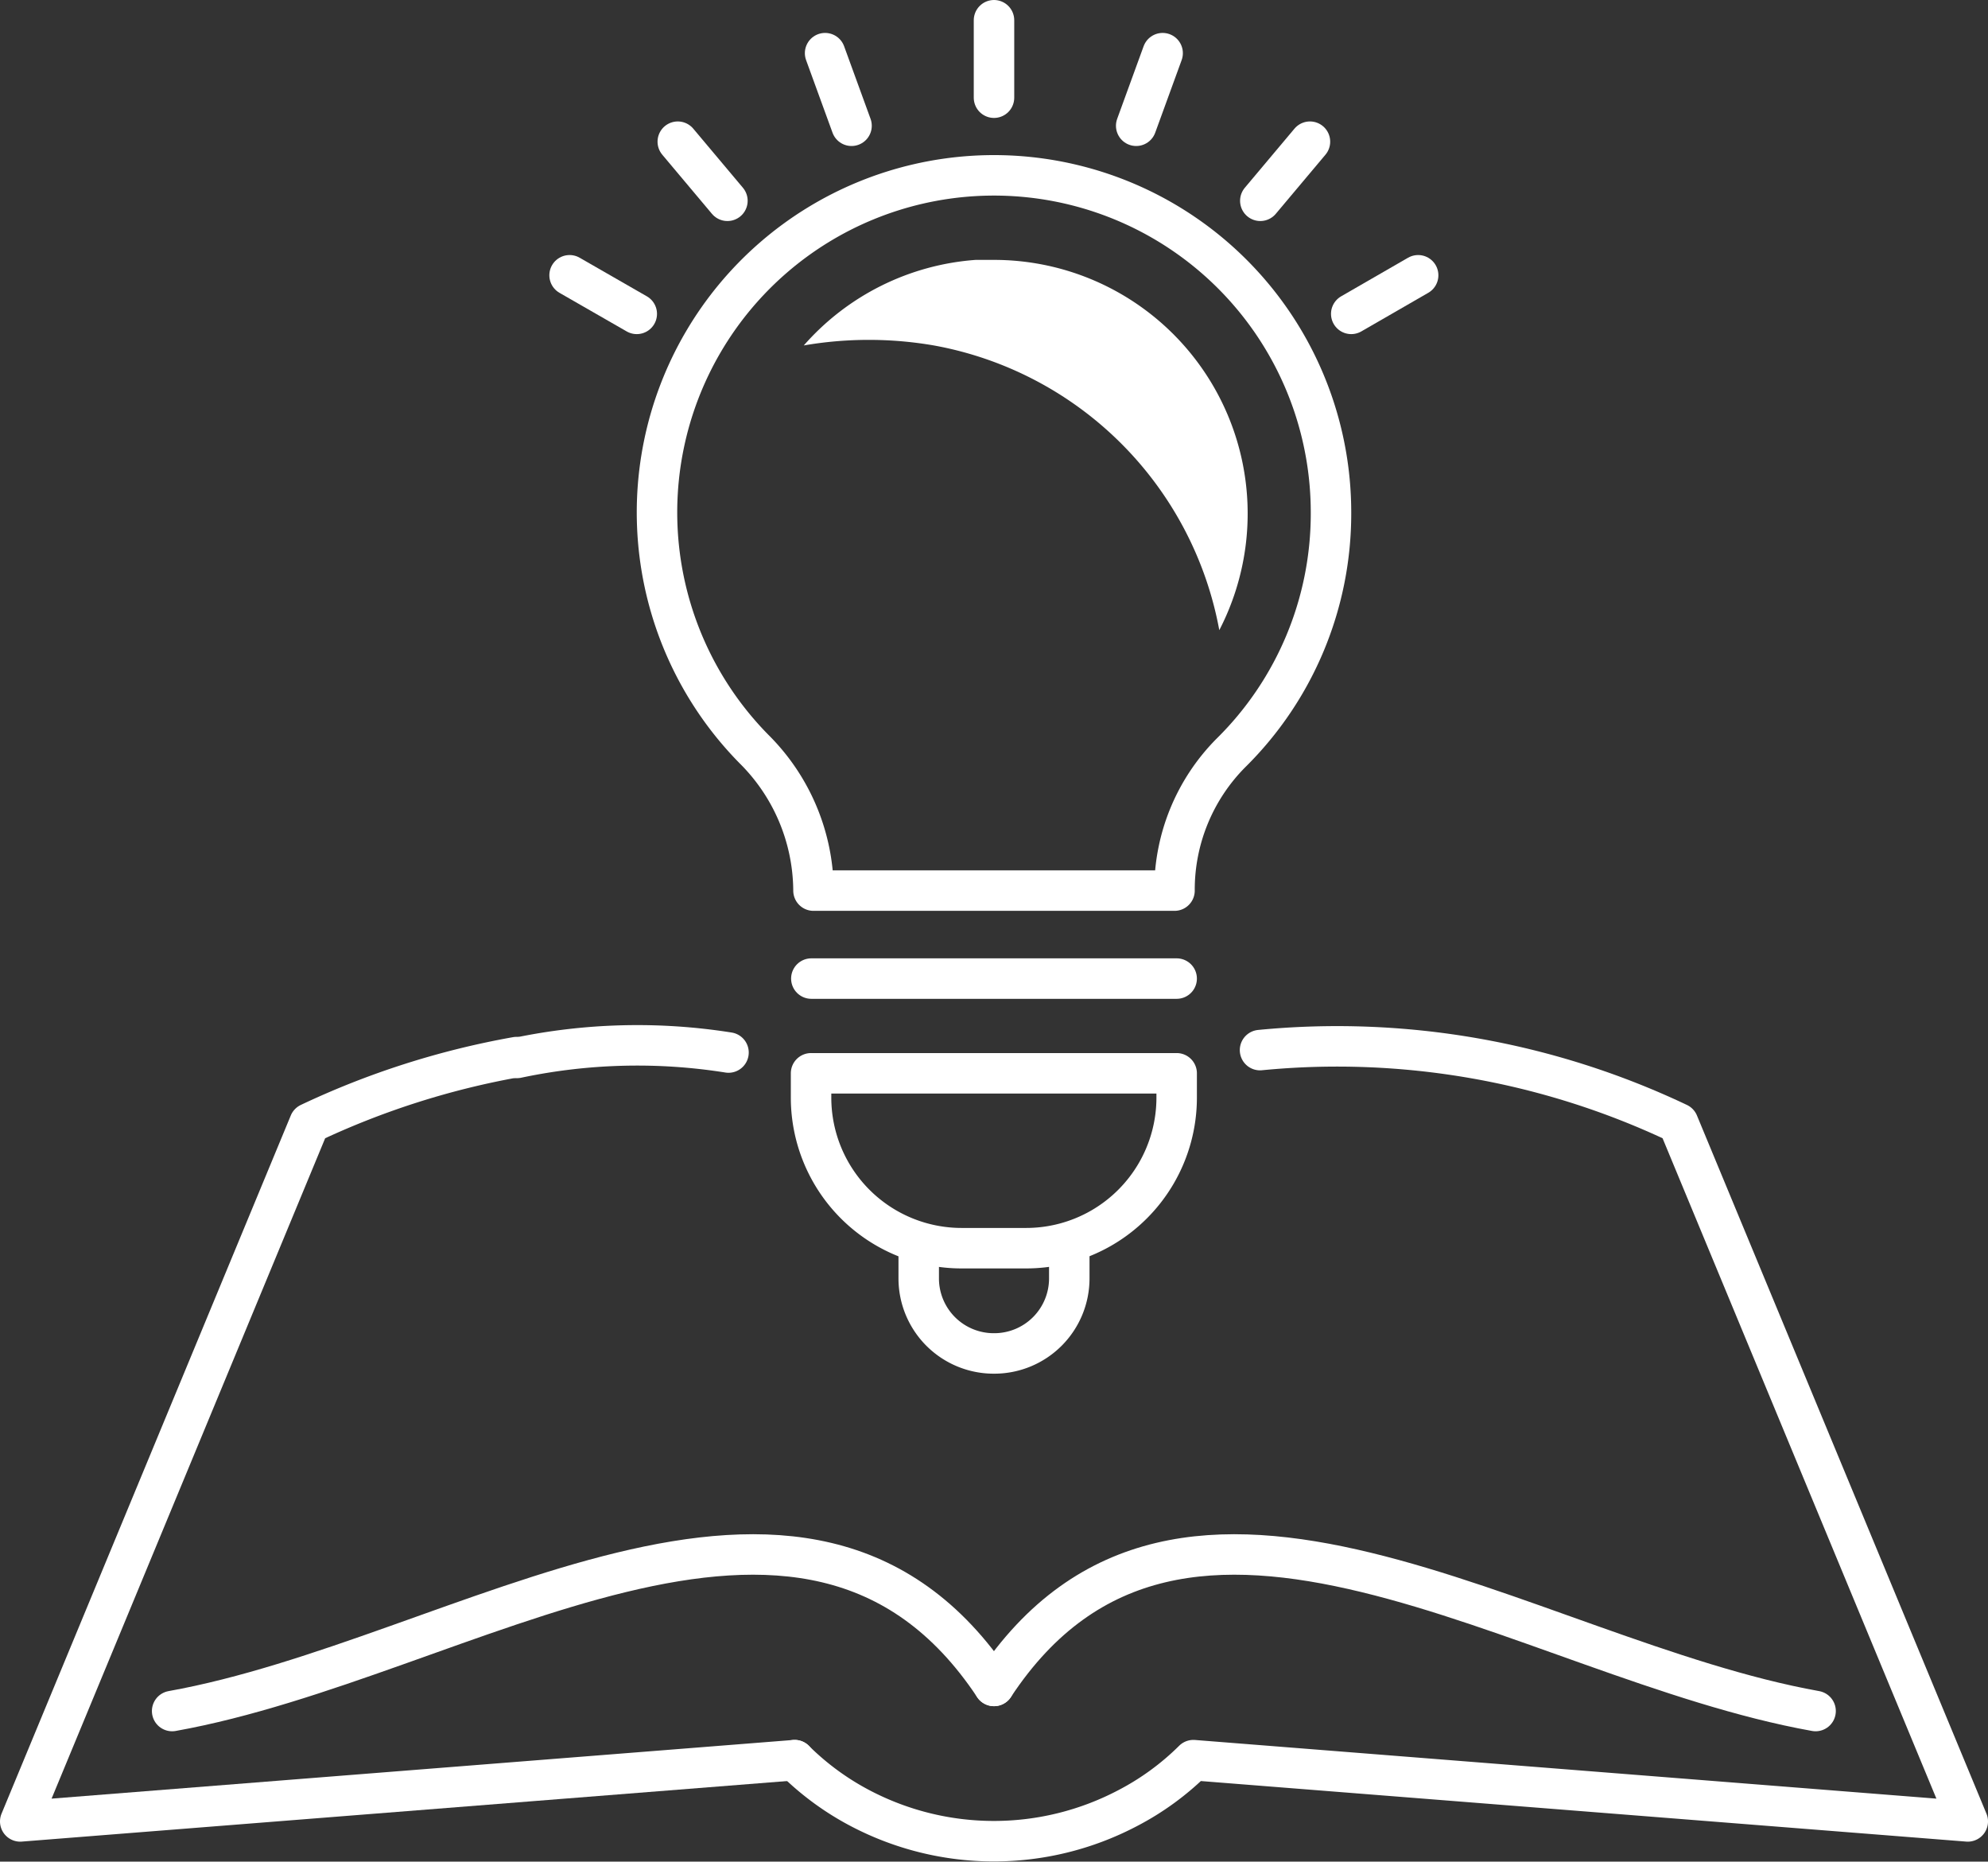
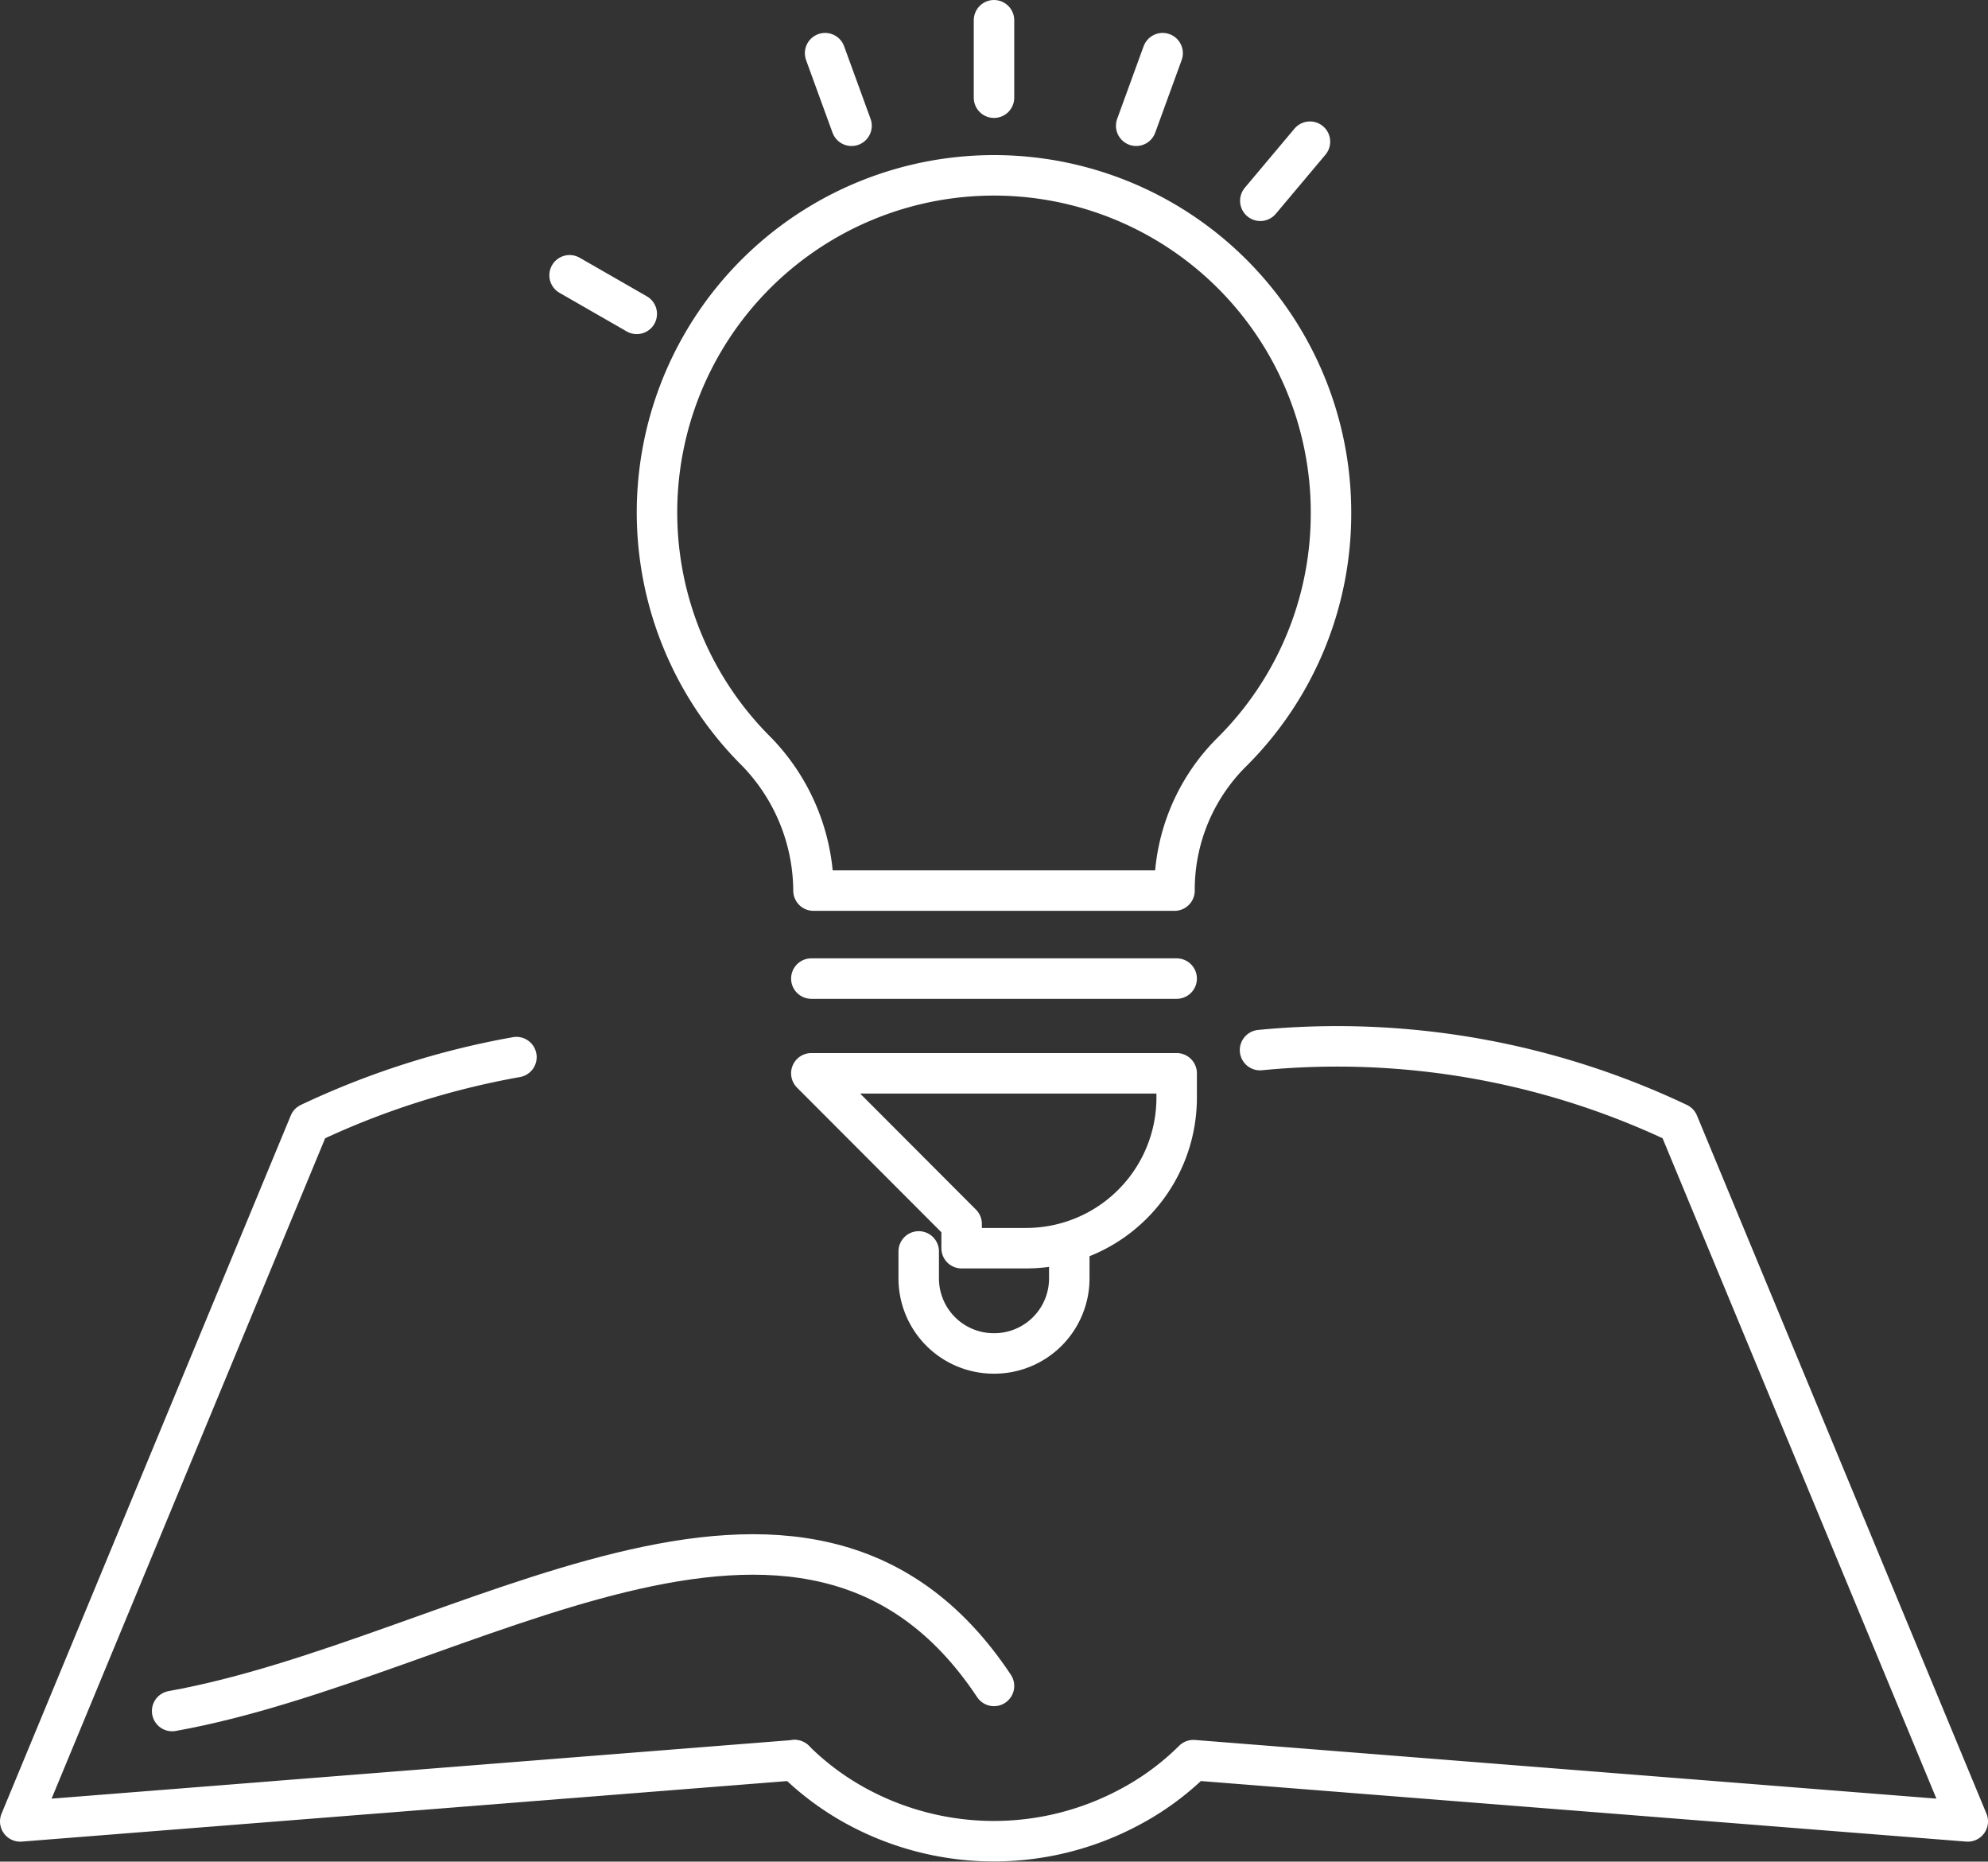
<svg xmlns="http://www.w3.org/2000/svg" viewBox="0 0 73.68 68.98">
  <rect x="0" y="0" width="73.68" height="68.98" fill="#333333" stroke="none" />
  <g fill="none" stroke="#fff" stroke-linecap="round" stroke-linejoin="round" stroke-width="1.5">
    <path d="m29.45 65.22a10.14 10.14 0 0 0 2.43 1.78 10.65 10.65 0 0 0 9.91 0 10 10 0 0 0 2.44-1.78l28.7 2.27-10.73-25.87a29.48 29.48 0 0 0 -15.5-2.71" />
-     <path d="m27 39a21.57 21.57 0 0 0 -7.84.2" />
    <path d="m29.45 65.22-28.7 2.27 10.72-25.87a30.34 30.34 0 0 1 7.67-2.45" />
-     <path d="m36.84 62.47c6.95-10.53 19.67-1 30.45.93" />
    <path d="m36.84 62.47c-7-10.53-19.68-1-30.46.93" />
    <path d="m49.33 19a12.49 12.49 0 1 0 -21.39 8.75 7.45 7.45 0 0 1 2.21 5.25h13.38a7.19 7.19 0 0 1 2.1-5.11 12.45 12.45 0 0 0 3.7-8.89z" />
    <path d="m30.07 36.26h13.54" />
-     <path d="m30.07 39.77h13.54a0 0 0 0 1 0 0v.9a5.58 5.58 0 0 1 -5.61 5.58h-2.36a5.58 5.58 0 0 1 -5.58-5.58v-.9a0 0 0 0 1 0 0z" />
+     <path d="m30.07 39.77h13.54a0 0 0 0 1 0 0v.9a5.58 5.58 0 0 1 -5.61 5.58h-2.36v-.9a0 0 0 0 1 0 0z" />
    <path d="m34.05 46.37v1a2.78 2.78 0 0 0 2.79 2.78 2.78 2.78 0 0 0 2.79-2.78v-1" />
    <path d="m36.84 3.62v-2.87" />
    <path d="m31.56 4.66-.98-2.69" />
-     <path d="m26.96 7.44-1.84-2.19" />
    <path d="m23.6 11.63-2.49-1.43" />
    <path d="m42.11 4.66.98-2.69" />
    <path d="m46.71 7.44 1.84-2.19" />
-     <path d="m50.08 11.63 2.48-1.43" />
  </g>
-   <path d="m36.84 9.63c-.23 0-.45 0-.68 0a9.38 9.38 0 0 0 -6.37 3.17 14.18 14.18 0 0 1 4.82 0 13.14 13.14 0 0 1 10.58 10.55 9.4 9.4 0 0 0 -8.35-13.72z" fill="#fff" />
</svg>